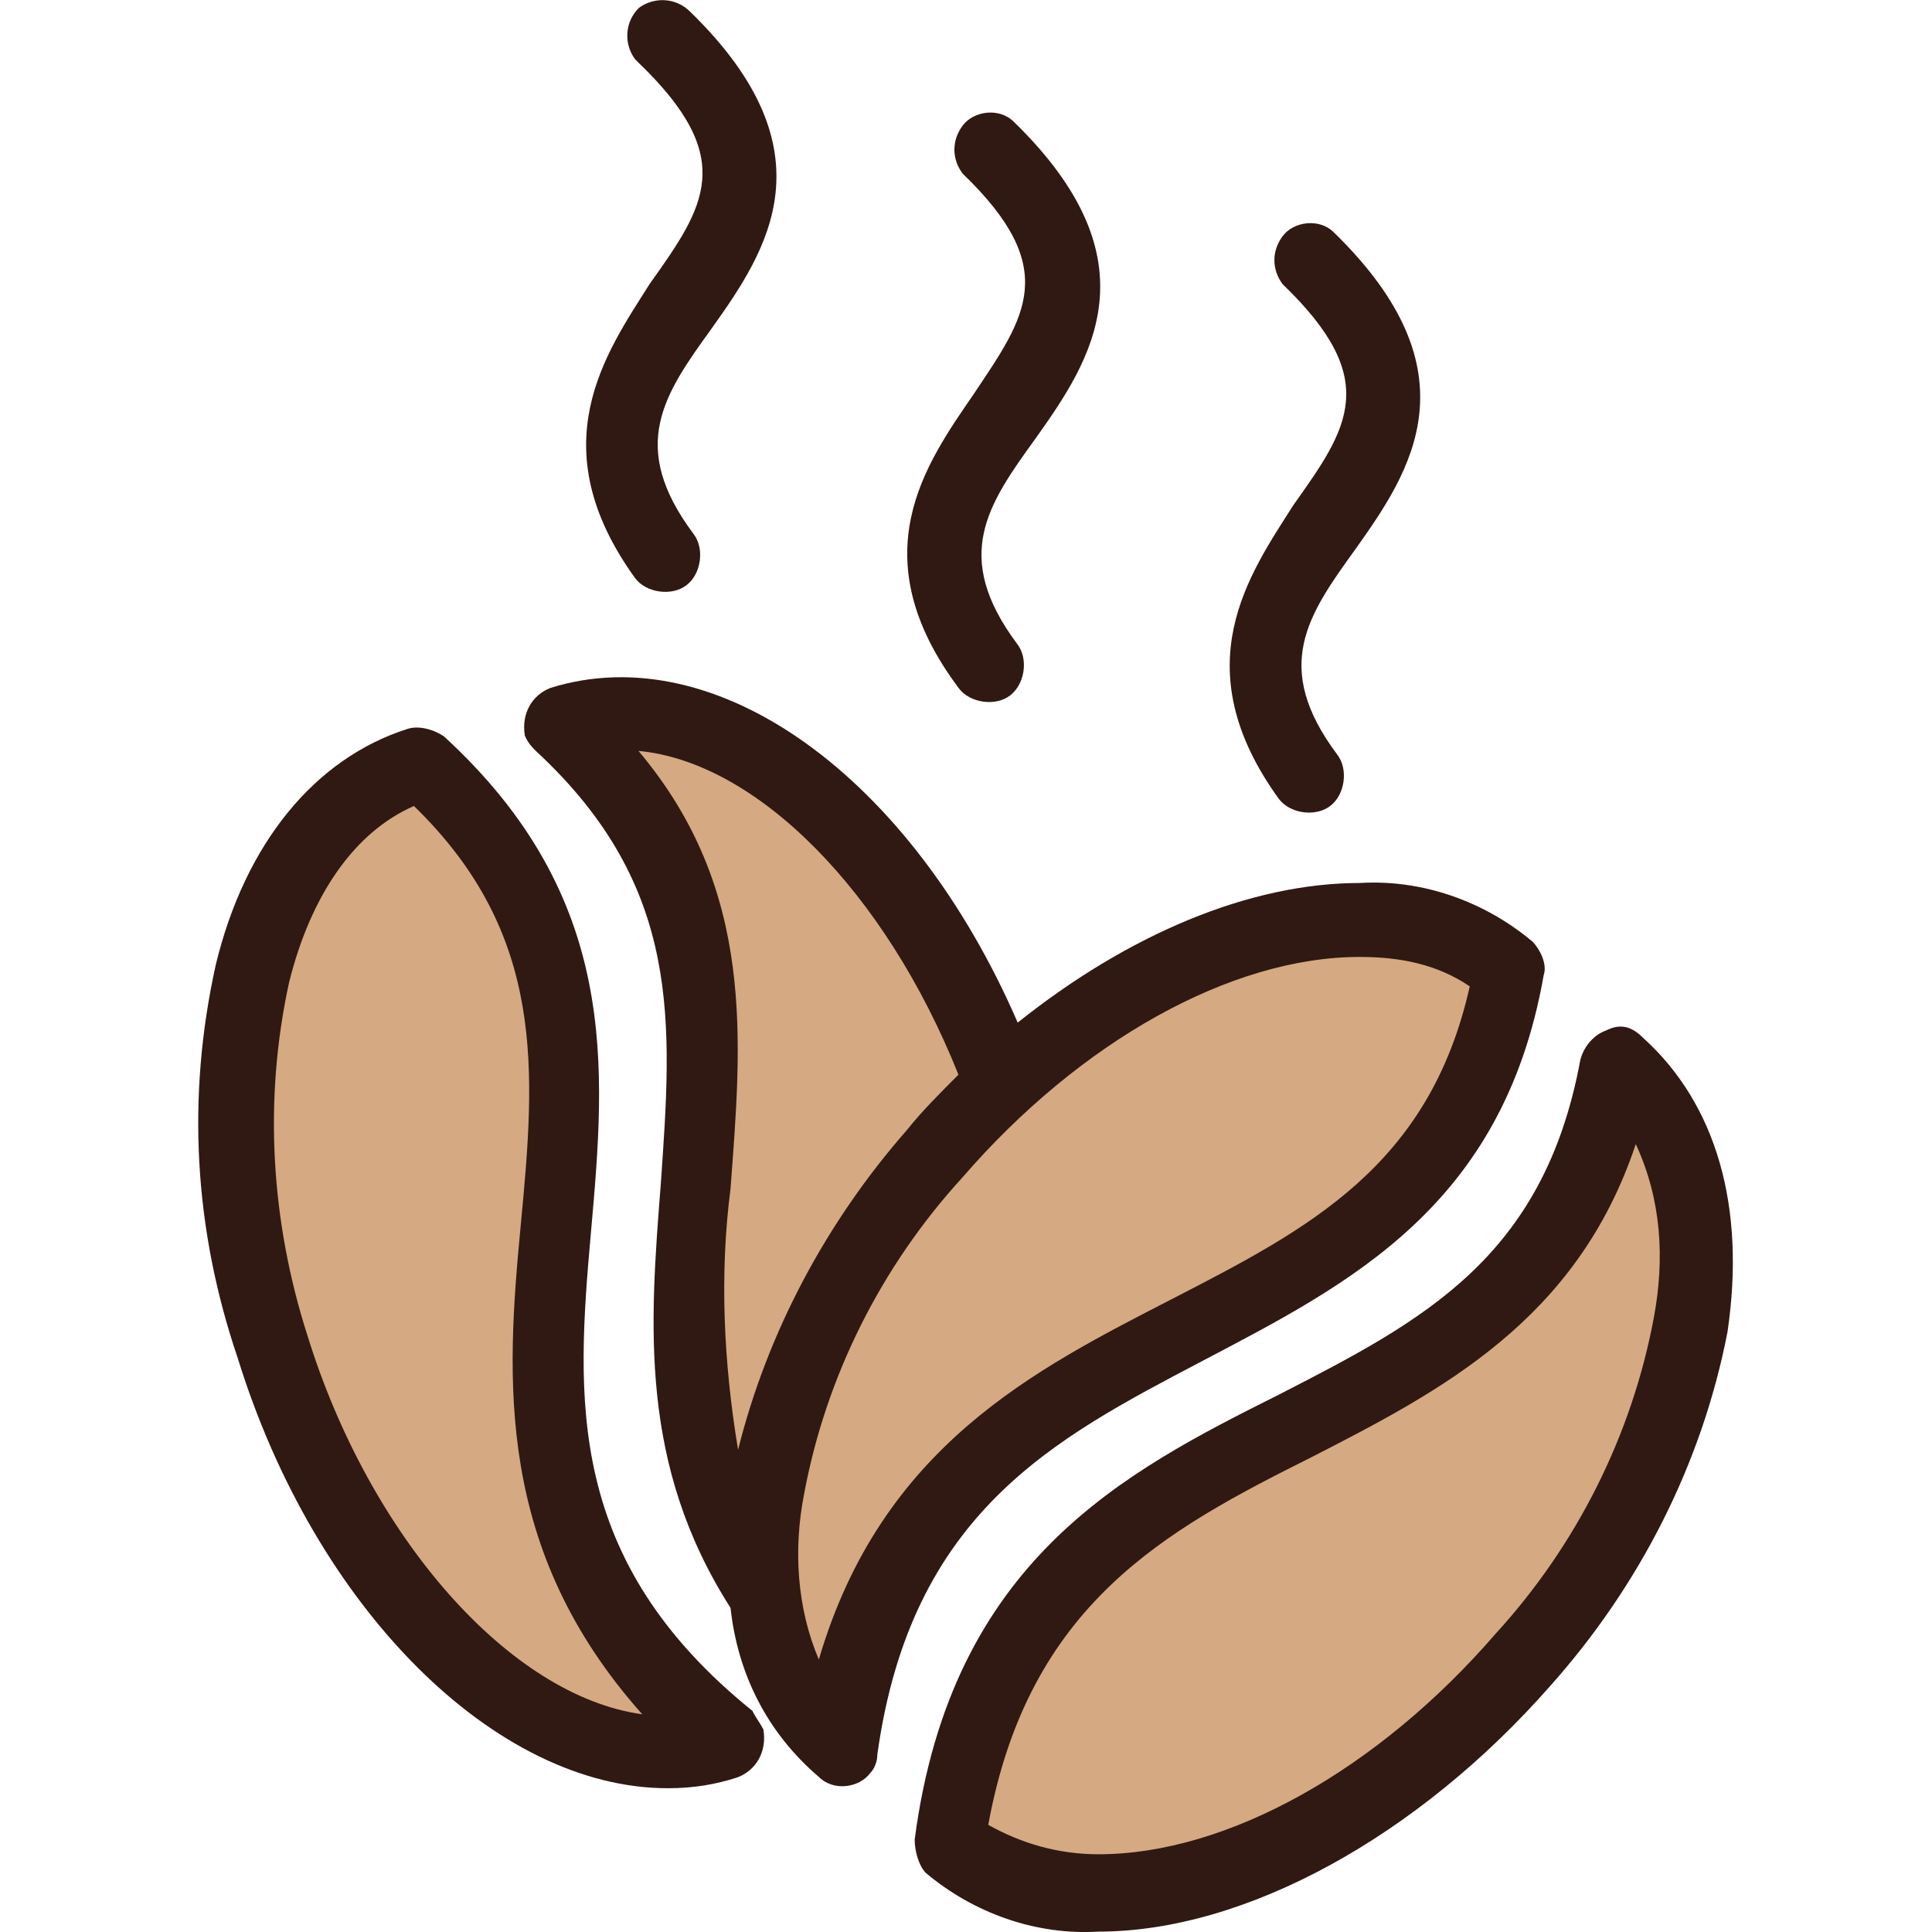
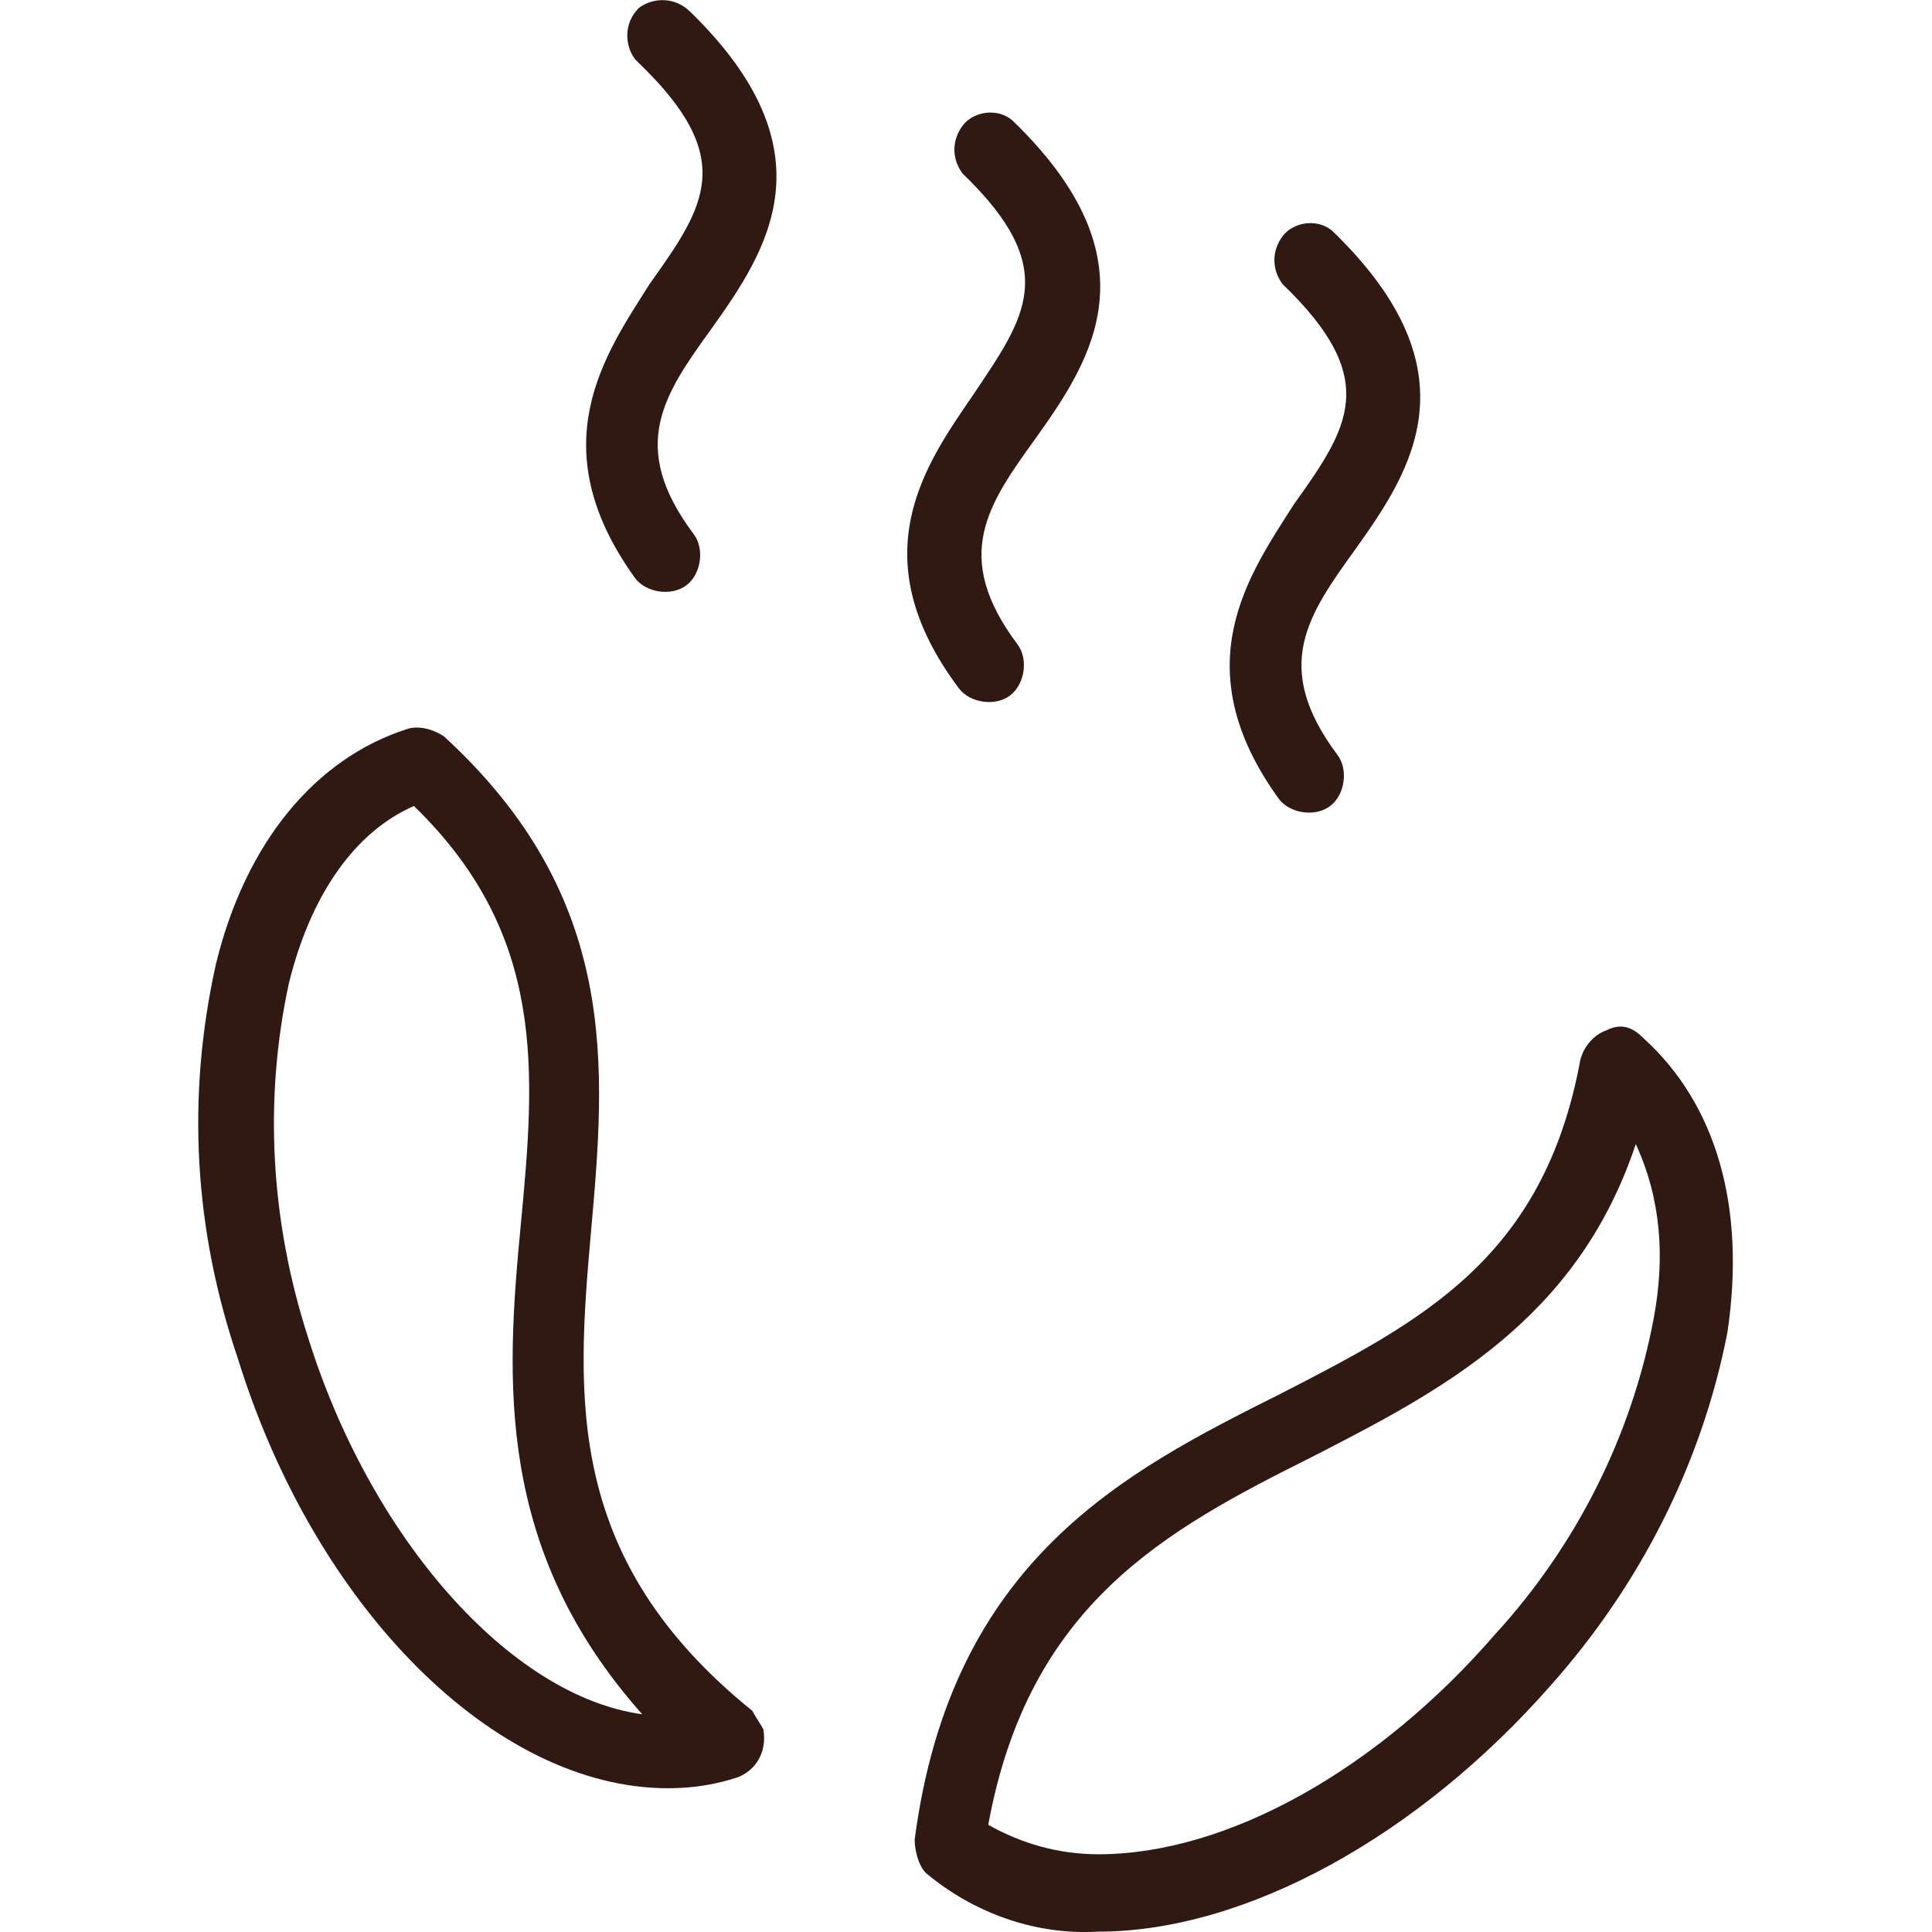
<svg xmlns="http://www.w3.org/2000/svg" id="Capa_1" x="0px" y="0px" viewBox="-49 141 512 512" style="enable-background:new -49 141 512 512;" xml:space="preserve">
  <style type="text/css">	.st0{fill:#D5A982;}	.st1{fill:#301913;}</style>
  <g>
-     <path class="st0" d="M119.3,605.1c-39-4.9-79-48.7-96.5-106.3c-10.7-32.2-12.7-66.3-4.9-99.4c6.8-26.3,20.5-44.8,38-53.6l5.8-2.9   l4.9,4.9c38,38,35.1,77,31.2,118.9c-3.9,40-6.8,81.9,30.2,121.8l18.5,19.5L119.3,605.1z" />
-     <path class="st0" d="M137.8,527.1c-4.9-23.4-5.8-47.8-1.9-72.1c2.9-38,5.8-74.1-22.4-109.2l-15.6-18.5l23.4,1.9   c36.1,3.9,72.1,40,92.6,91.6l1.9,5.8l-4.9,4.9c-4.9,4.9-8.8,8.8-13.6,13.6c-20.5,23.4-35.1,50.7-42.9,80.9L137.8,527.1z" />
-     <path class="st0" d="M243.1,642.2c-12.7,0-24.4-2.9-34.1-9.7l-4.9-3.9l1-5.8c11.7-63.4,51.7-83.8,90.7-104.3   c34.1-17.5,66.3-34.1,80.9-77l7.8-22.4l10.7,21.4c6.8,16.6,8.8,34.1,5.8,51.7c-6.8,33.1-21.4,63.4-43.9,88.7   C322.1,618.8,279.2,642.2,243.1,642.2z" />
-     <path class="st0" d="M159.3,584.7c-6.8-15.6-7.8-33.1-4.9-49.7c6.8-33.1,21.4-63.4,43.9-88.7c33.1-38,76-62.4,112.1-62.4   c11.7,0,24.4,2.9,34.1,9.7l5.8,3.9l-1.9,6.8c-11.7,52.6-46.8,70.2-83.8,89.7c-37,19.5-73.1,37-87.7,89.7L170,610L159.3,584.7z" />
-   </g>
+     </g>
  <g>
    <path class="st1" d="M107.6,467.7c3.9-43.9,7.8-88.7-39-131.6c-2.9-1.9-6.8-2.9-9.7-1.9c-24.4,7.8-42.9,30.2-50.7,62.4   c-7.8,35.1-5.8,70.2,5.8,104.3c20.5,66.3,68.2,114,114,114c6.8,0,12.7-1,18.5-2.9c4.9-1.9,7.8-6.8,6.8-12.7c-1-1.9-1.9-2.9-2.9-4.9   C100.8,554.4,103.7,511.6,107.6,467.7z M32.5,495c-9.7-30.2-11.7-62.4-4.9-93.6c5.8-23.4,17.5-40,33.1-46.8   c35.1,34.1,32.2,70.2,28.3,111.1c-3.9,40.9-6.8,85.8,32.2,129.6C86.2,590.5,49.1,548.6,32.5,495z" />
-     <path class="st1" d="M269.4,501.8c39-20.5,79.9-40.9,90.7-102.4c1-2.9-1-6.8-2.9-8.8c-12.7-10.7-29.2-16.6-45.8-15.6   c-29.2,0-61.4,13.6-90.7,37c-28.3-65.3-79.9-102.4-123.8-88.7c-4.9,1.9-7.8,6.8-6.8,12.7C91,338,92,339,93,340   c39,36.1,36.1,72.1,33.1,115c-2.9,37-5.8,74.1,18.5,112.1c1.9,17.5,9.7,33.1,23.4,44.8c3.9,3.9,10.7,2.9,13.6-1   c1-1,1.9-2.9,1.9-4.9C192.4,541.8,230.4,522.3,269.4,501.8z M144.6,456c2.9-39,6.8-79-24.4-116c31.2,2.9,65.3,37,84.8,85.8   c-4.9,4.9-9.7,9.7-13.6,14.6c-21.4,24.4-37,53.6-44.8,84.8C142.7,501.8,141.7,478.4,144.6,456L144.6,456z M168,580.8   c-5.8-13.6-6.8-29.2-3.9-43.9c5.8-31.2,20.5-60.4,41.9-83.8c31.2-36.1,71.2-58.5,105.3-58.5c10.7,0,20.5,1.9,29.2,7.8   c-10.7,47.8-42.9,64.3-79,82.9S184.6,524.2,168,580.8L168,580.8z" />
    <path class="st1" d="M376.6,414.1c-2.9,1-5.8,3.9-6.8,7.8c-9.7,52.6-41.9,69.2-79.9,88.7c-40.9,20.5-86.8,43.9-96.5,117.9   c0,2.9,1,6.8,2.9,8.8c12.7,10.7,29.2,16.6,45.8,15.6l0,0c39,0,84.8-25.3,119.9-65.3c23.4-26.3,40-58.5,46.8-93.6   c4.9-33.1-2.9-60.4-22.4-78C383.5,413.1,380.5,412.1,376.6,414.1z M389.3,490.1c-5.8,31.2-20.5,60.4-41.9,83.8   c-31.2,36.1-71.2,58.5-105.3,58.5c-10.7,0-20.5-2.9-29.2-7.8c10.7-58.5,46.8-78,85.8-97.5c34.1-17.5,70.2-36.1,85.8-82.9   C391.3,458.9,392.2,474.5,389.3,490.1L389.3,490.1z" />
    <path class="st1" d="M119.3,294.2c2.9,3.9,9.7,4.9,13.6,1.9c3.9-2.9,4.9-9.7,1.9-13.6c-17.5-23.4-7.8-37,4.9-54.6   c14.6-20.5,32.2-46.8-5.8-83.8c-3.9-3.9-9.7-3.9-13.6-1c-3.9,3.9-3.9,9.7-1,13.6l1,1c26.3,25.3,17.5,38,2.9,58.5   C111.5,234.7,94,259.1,119.3,294.2z" />
    <path class="st1" d="M205.1,323.4c2.9,3.9,9.7,4.9,13.6,1.9s4.9-9.7,1.9-13.6c-17.5-23.4-7.8-37,4.9-54.6   c14.6-20.5,32.2-46.8-5.8-83.8c-3.9-3.9-10.7-2.9-13.6,1s-2.9,8.8,0,12.7c26.3,25.3,16.6,38,2.9,58.5   C196.3,264,178.8,288.3,205.1,323.4z" />
    <path class="st1" d="M289.9,352.7c2.9,3.9,9.7,4.9,13.6,1.9c3.9-2.9,4.9-9.7,1.9-13.6l0,0c-17.5-23.4-7.8-37,4.9-54.6   c14.6-20.5,32.2-46.8-5.8-83.8c-3.9-3.9-10.7-2.9-13.6,1c-2.9,3.9-2.9,8.8,0,12.7c26.3,25.3,17.5,38,2.9,58.5   C282.1,293.2,264.5,317.6,289.9,352.7z" />
  </g>
</svg>